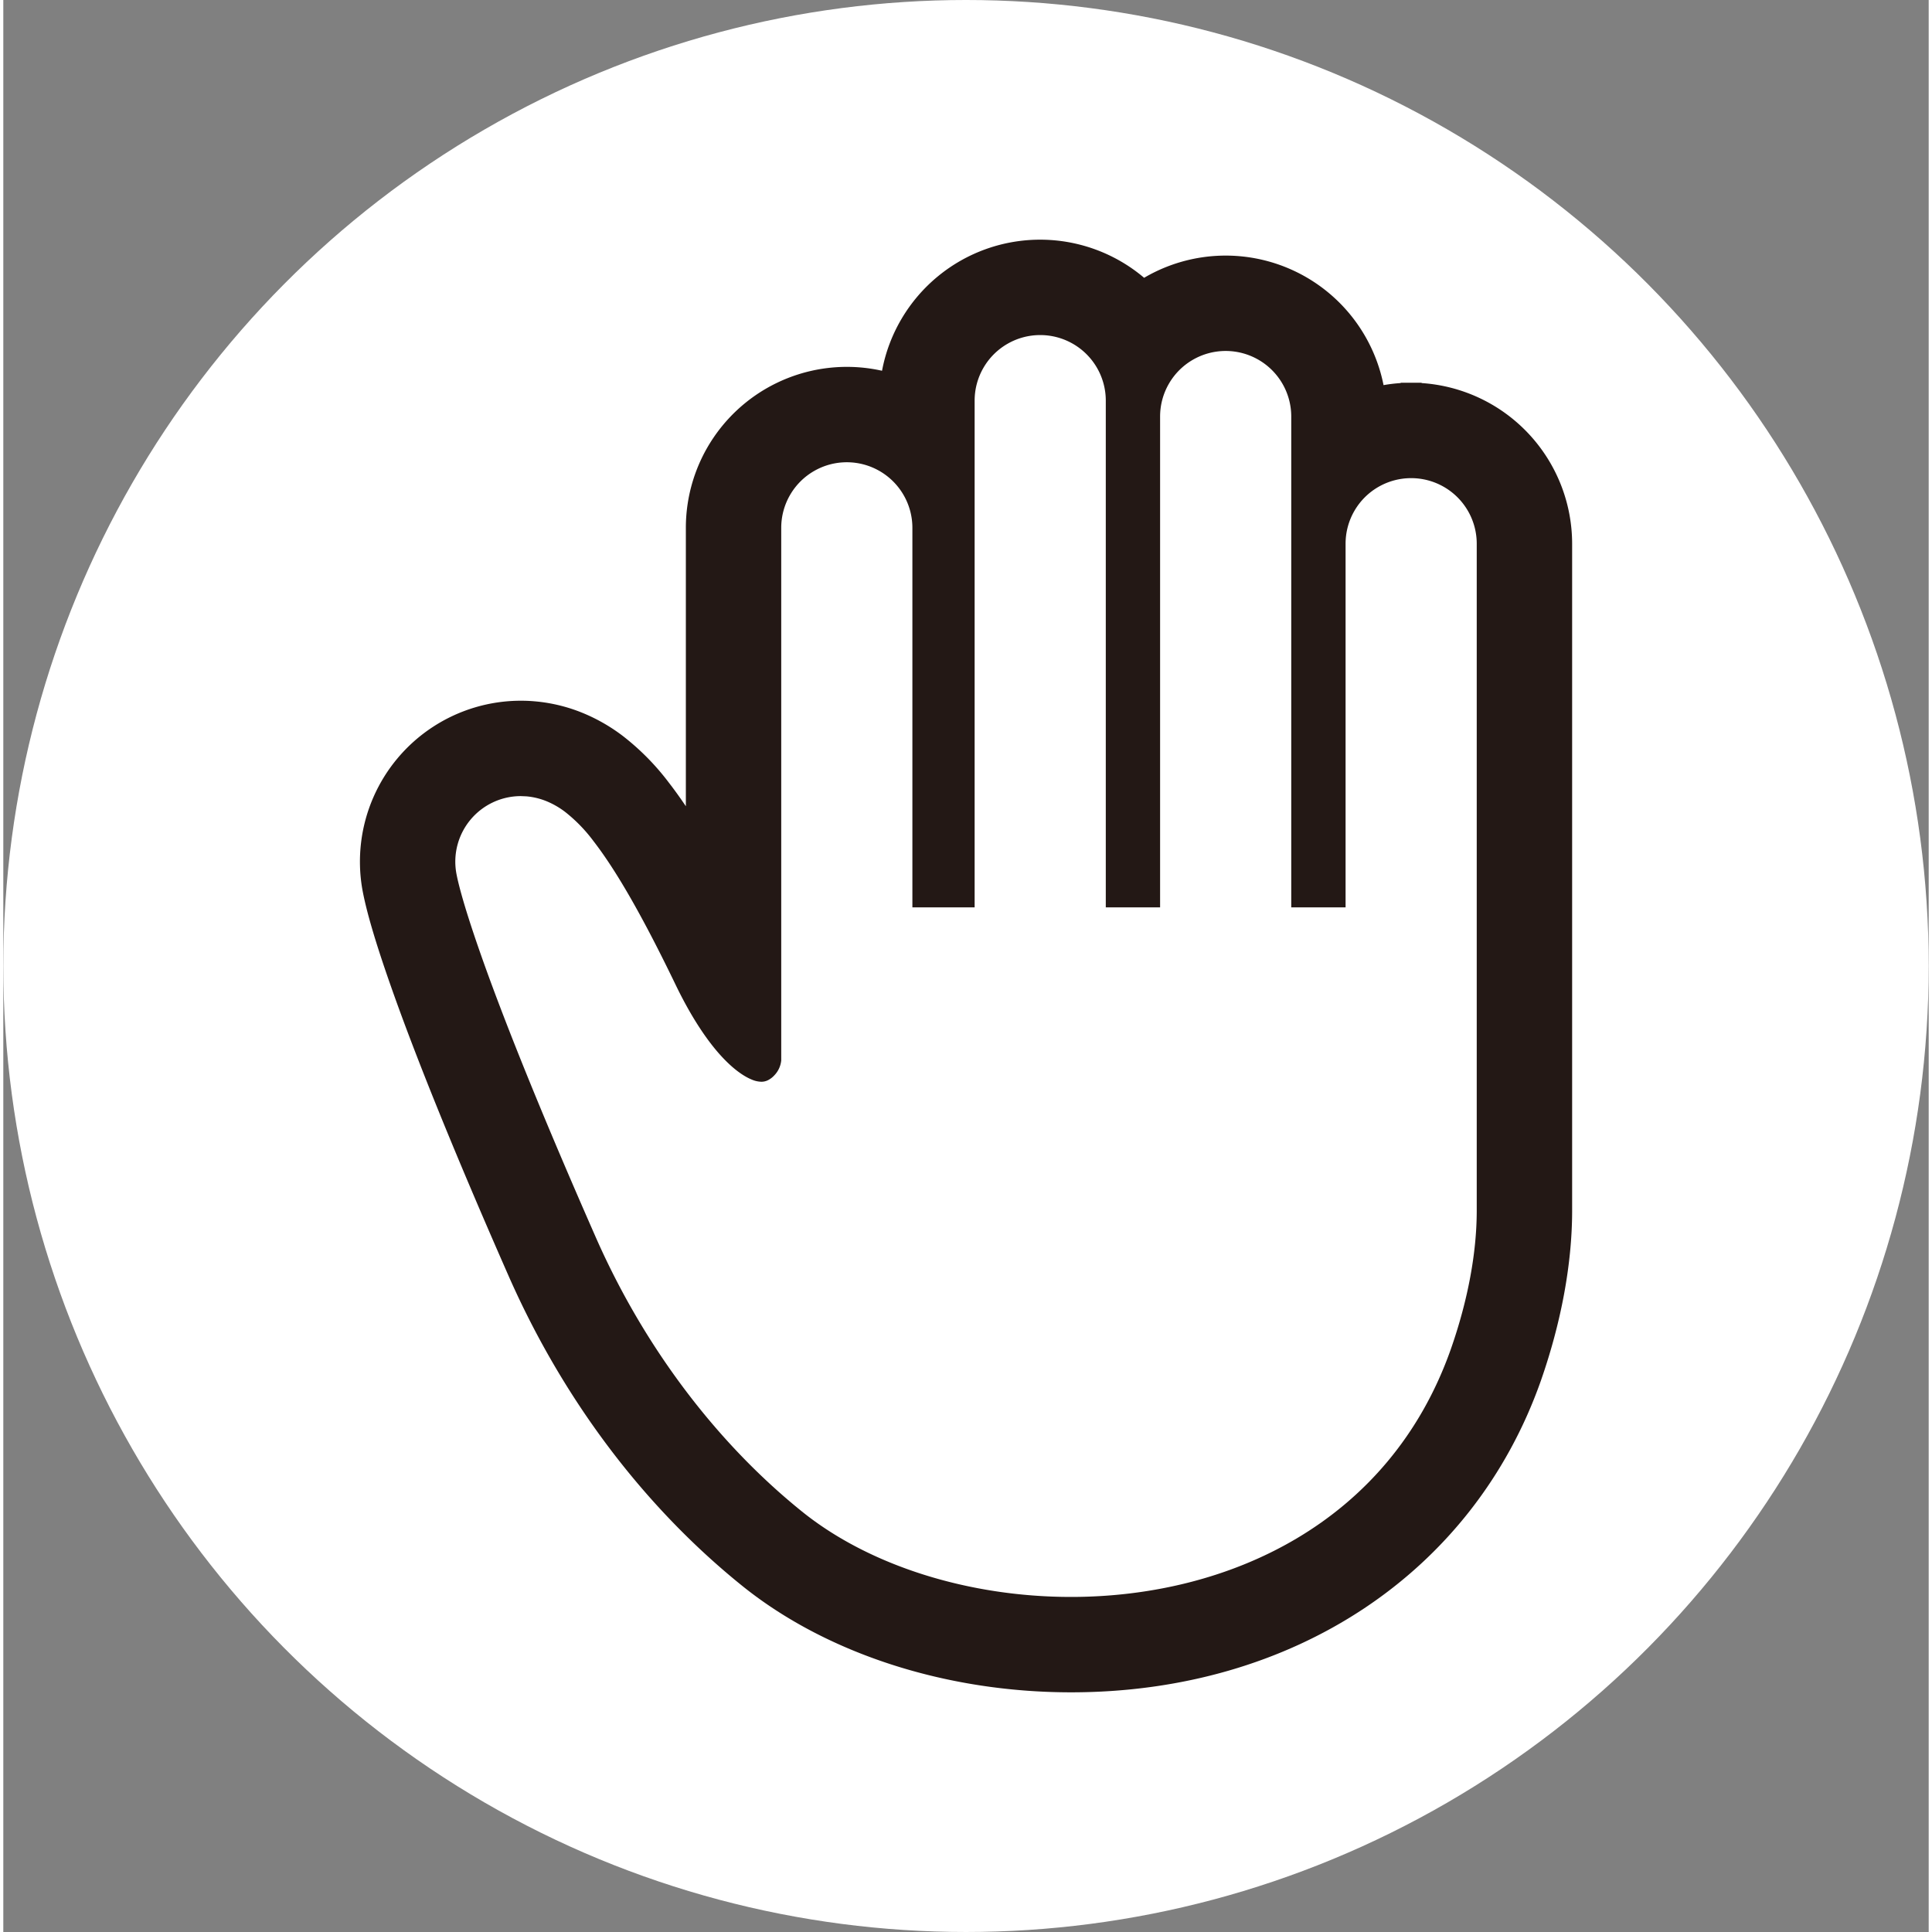
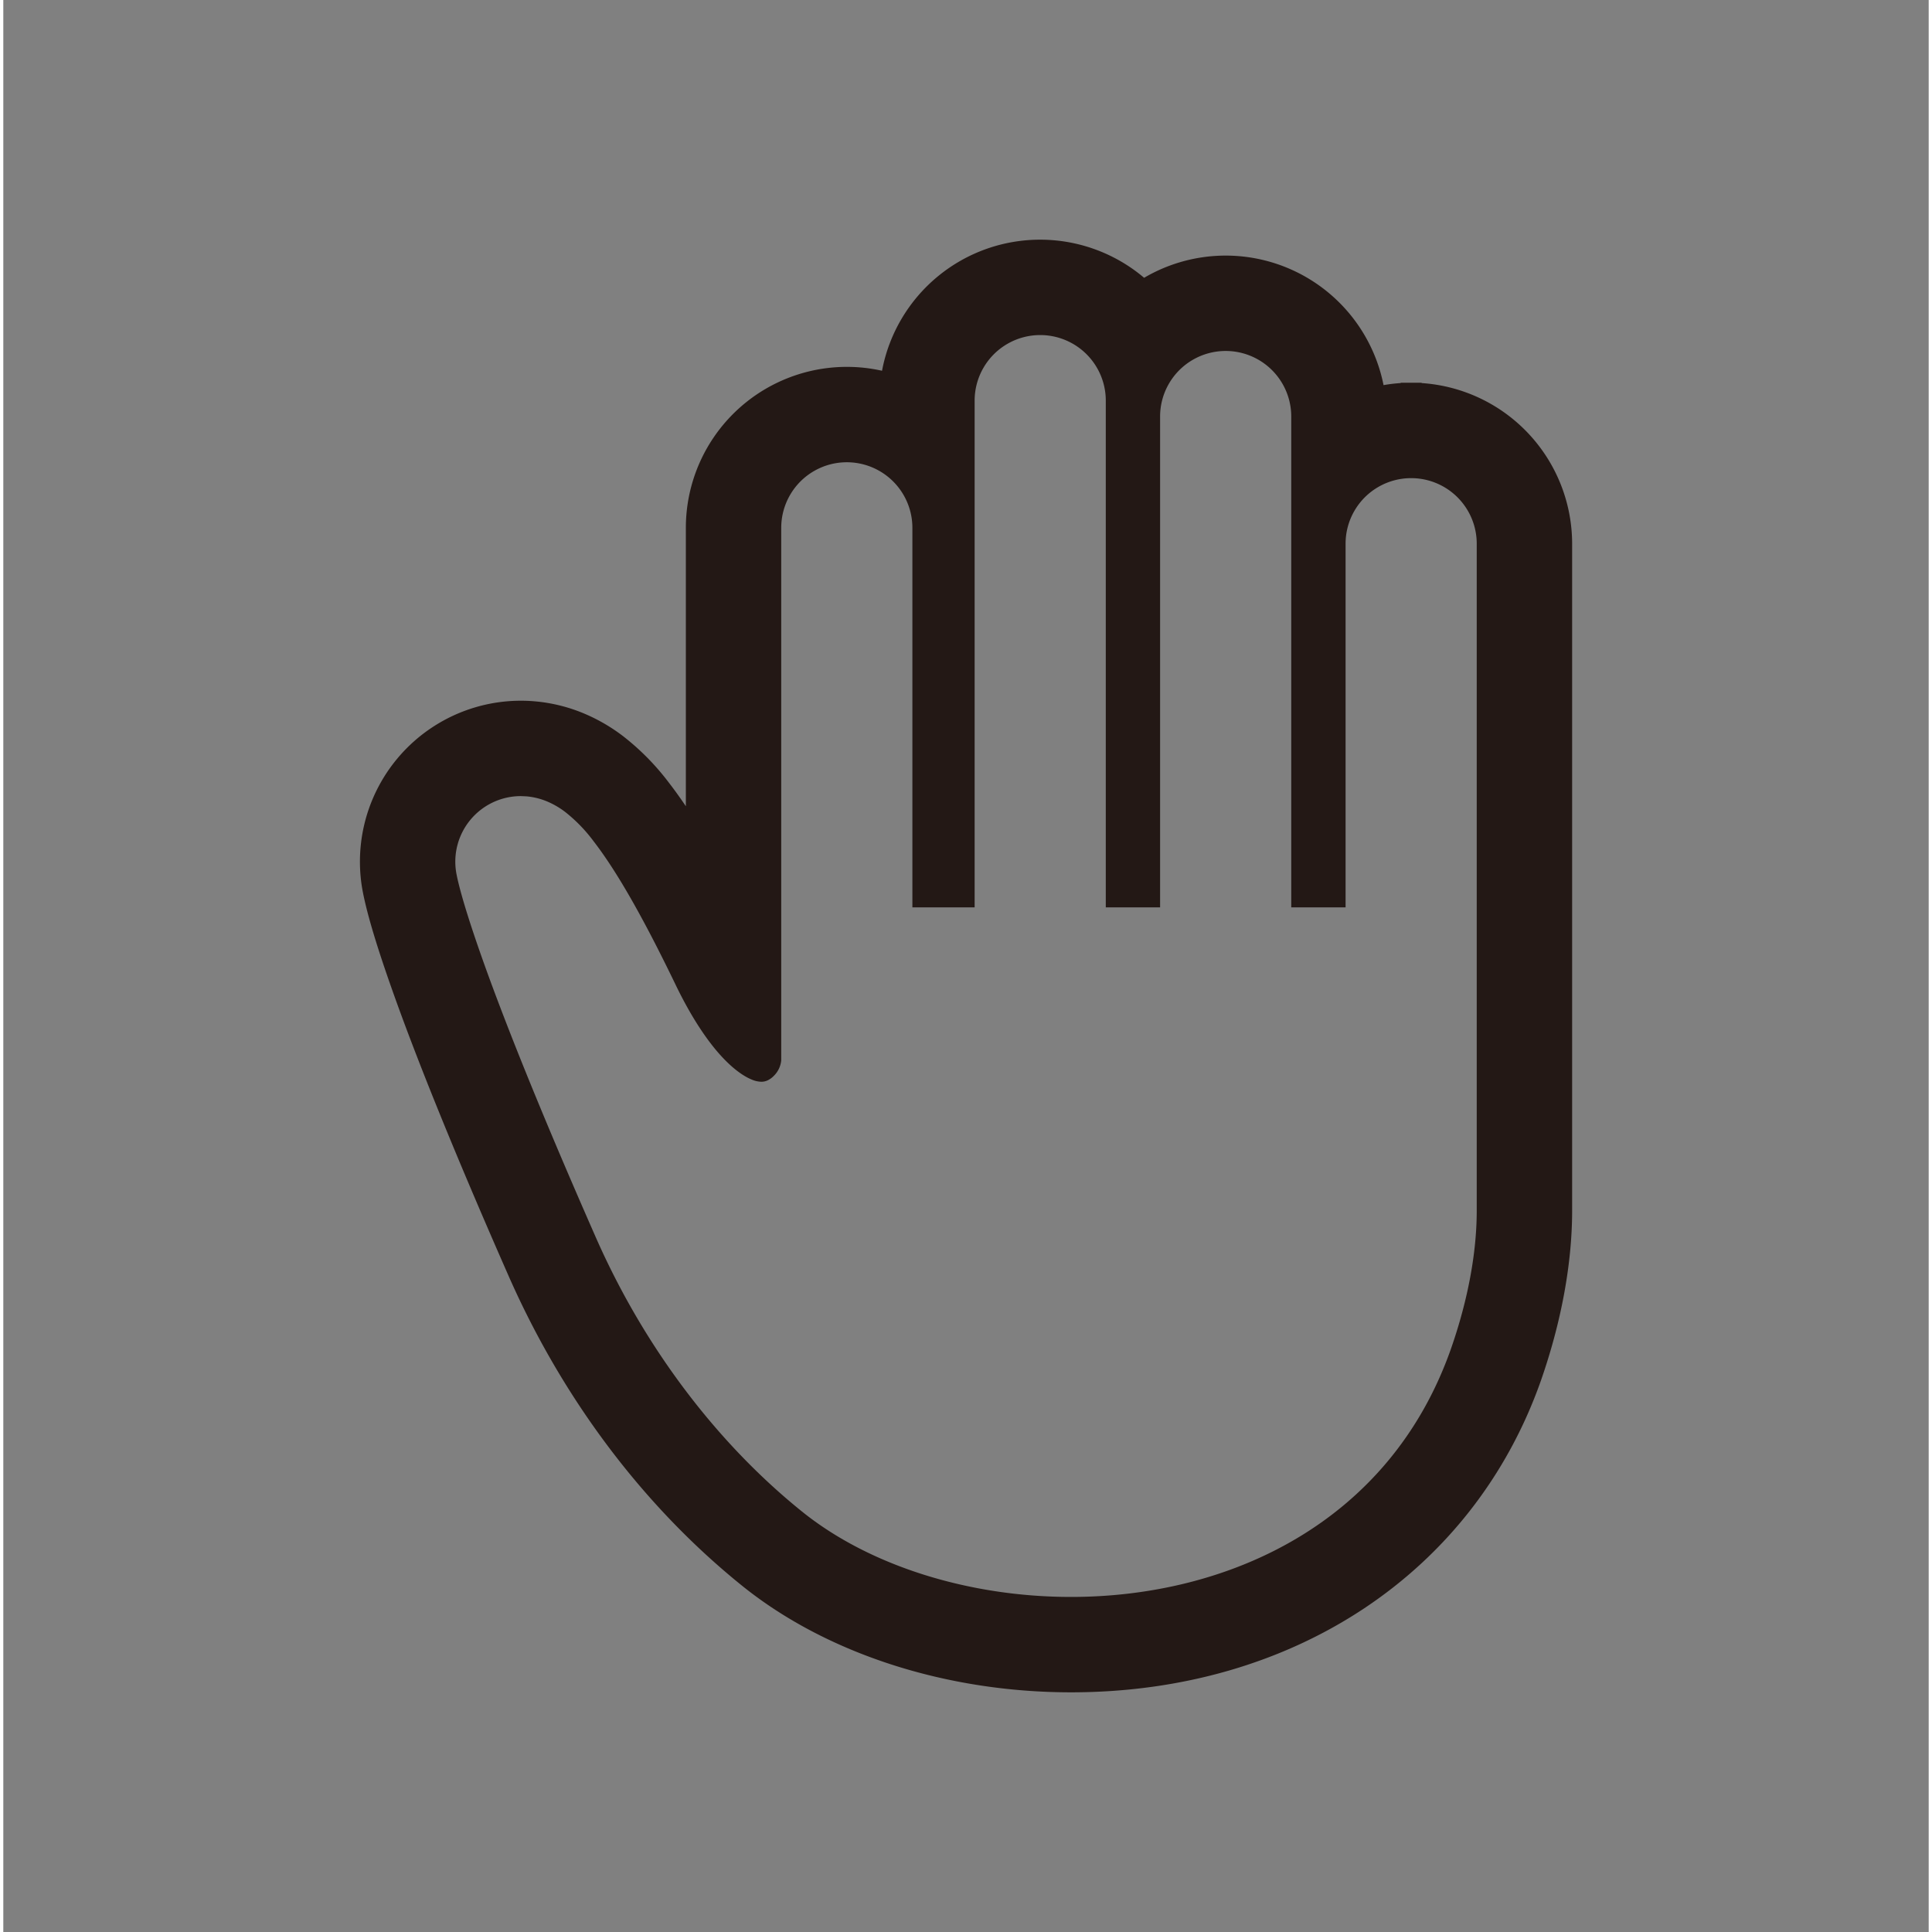
<svg xmlns="http://www.w3.org/2000/svg" width="55" height="55" viewBox="0 0 505.136 506.871">
  <rect x="0" y="0" width="505.136" height="506.871" fill="#808080" stroke="none" />
  <defs>
    <style>.cls-1{fill:#fff;}.cls-2{fill:#231815;}</style>
  </defs>
  <g id="レイヤー_2" data-name="レイヤー 2">
    <g id="_2" data-name="2">
-       <ellipse class="cls-1" cx="252.568" cy="253.435" rx="252.568" ry="253.435" />
      <path class="cls-2" d="M372.1,100.5v-.085h-5.487v.085a41.83,41.83,0,0,0-4.5.538A42.225,42.225,0,0,0,299.3,72.882a42.211,42.211,0,0,0-68.763,24.389,42.24,42.24,0,0,0-51.467,41.21v73.04q-2.264-3.354-4.448-6.176a65.062,65.062,0,0,0-12.042-12.226,46.651,46.651,0,0,0-9.482-5.608,42.885,42.885,0,0,0-13.819-3.526c-1.143-.1-2.329-.146-3.5-.146a42.224,42.224,0,0,0-41.612,49.328c1.026,5.737,3.427,13.906,7.381,25.19,6.751,19.27,17.2,44.991,31.054,76.474,14.272,32.35,35.443,60.429,61.237,81.209,22.043,17.765,53.489,27.95,86.286,27.95,58.236,0,105.463-31.312,123.249-81.71,5.346-15.28,8.18-30.609,8.217-44.386V142.647A42.288,42.288,0,0,0,372.1,100.5ZM280.12,418.965c-26.8,0-52.934-8.186-70.585-22.41-22.422-18.066-41.411-43.188-54.033-71.806-16.293-37.024-25.318-60.332-30.34-74.659-5.022-14.345-6.067-19.66-6.33-21.127a17.2,17.2,0,0,1,16.941-20.1l1.455.061a18.092,18.092,0,0,1,5.786,1.491,21.664,21.664,0,0,1,4.4,2.609,40.448,40.448,0,0,1,7.411,7.63c5.125,6.629,11.742,17.37,21.493,37.568,4.191,8.712,8.333,14.761,11.871,18.658,3.549,3.917,6.4,5.64,8.174,6.355a6.75,6.75,0,0,0,2.524.568,3.847,3.847,0,0,0,1.656-.373,5.8,5.8,0,0,0,1.766-1.338,6.515,6.515,0,0,0,1.784-3.892V138.48a17.2,17.2,0,0,1,34.409,0v99.574h16.331V105.11a17.2,17.2,0,0,1,34.409,0V238.055h14.248V109.283a17.2,17.2,0,1,1,34.409,0V238.055h14.254V142.647a17.2,17.2,0,1,1,34.409,0V317.821c-.03,10.679-2.211,23.033-6.794,36.132C363.571,399.855,321.067,418.965,280.12,418.965Z" />
    </g>
  </g>
</svg>